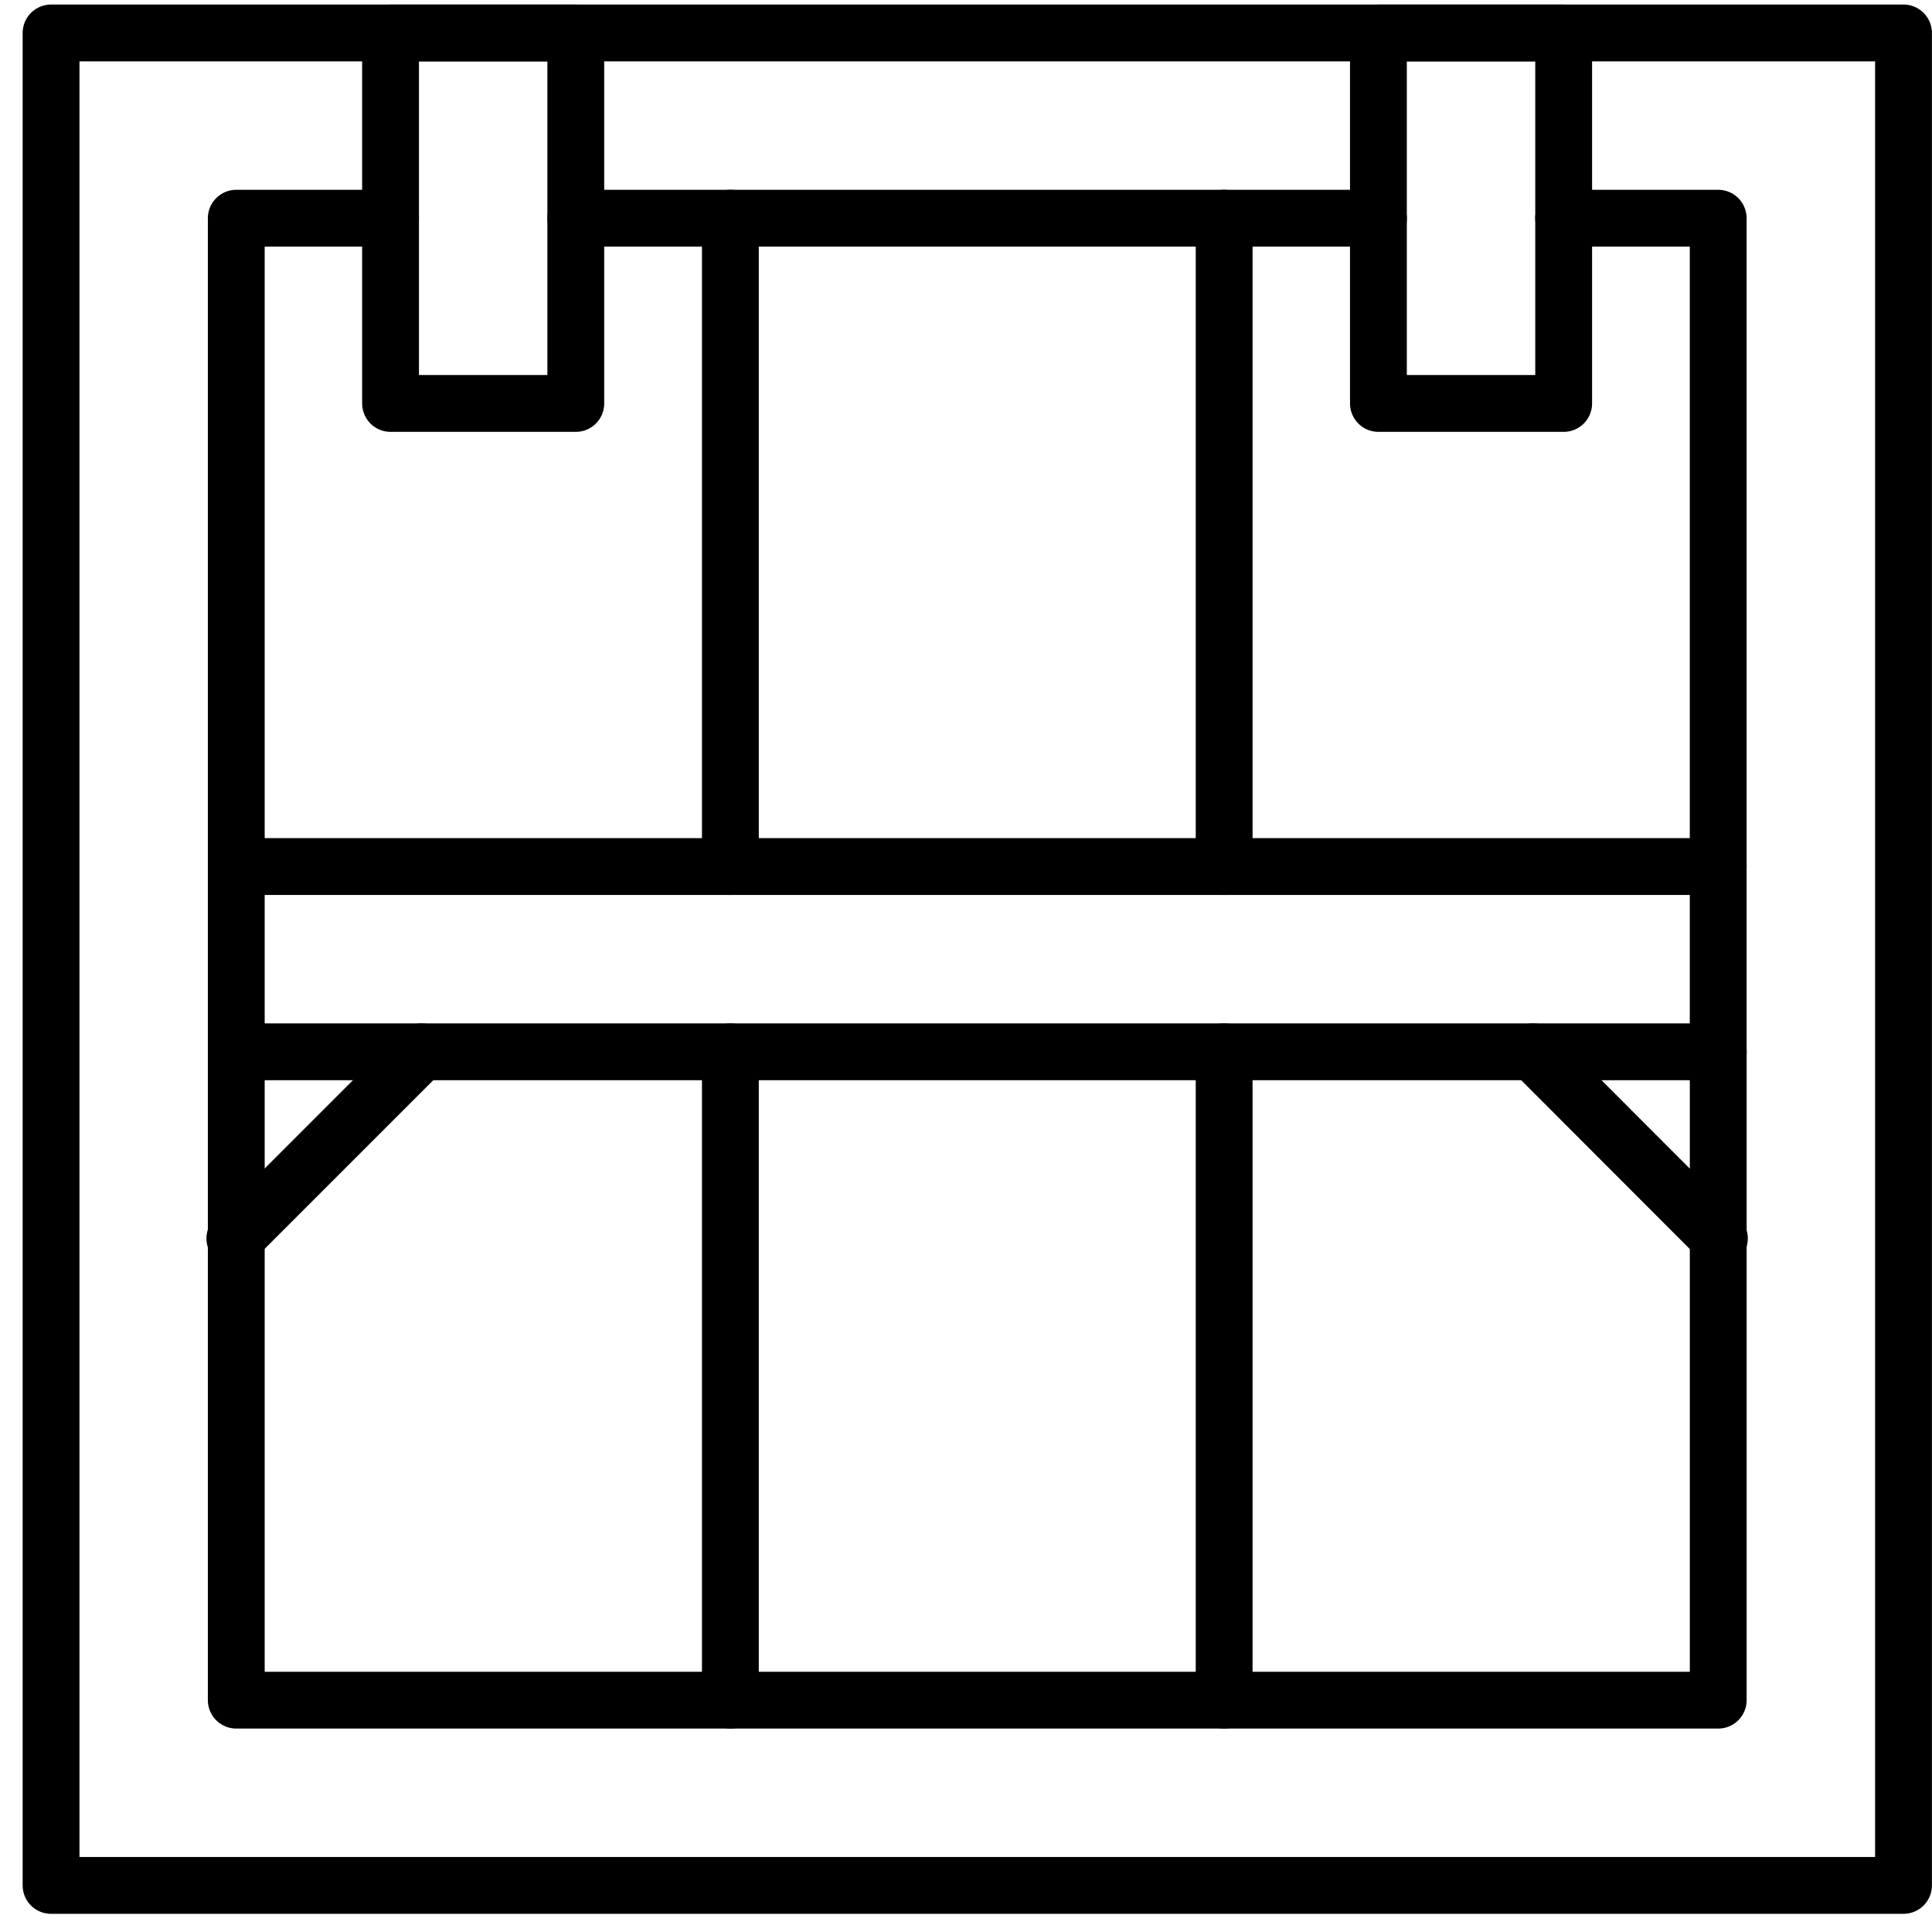
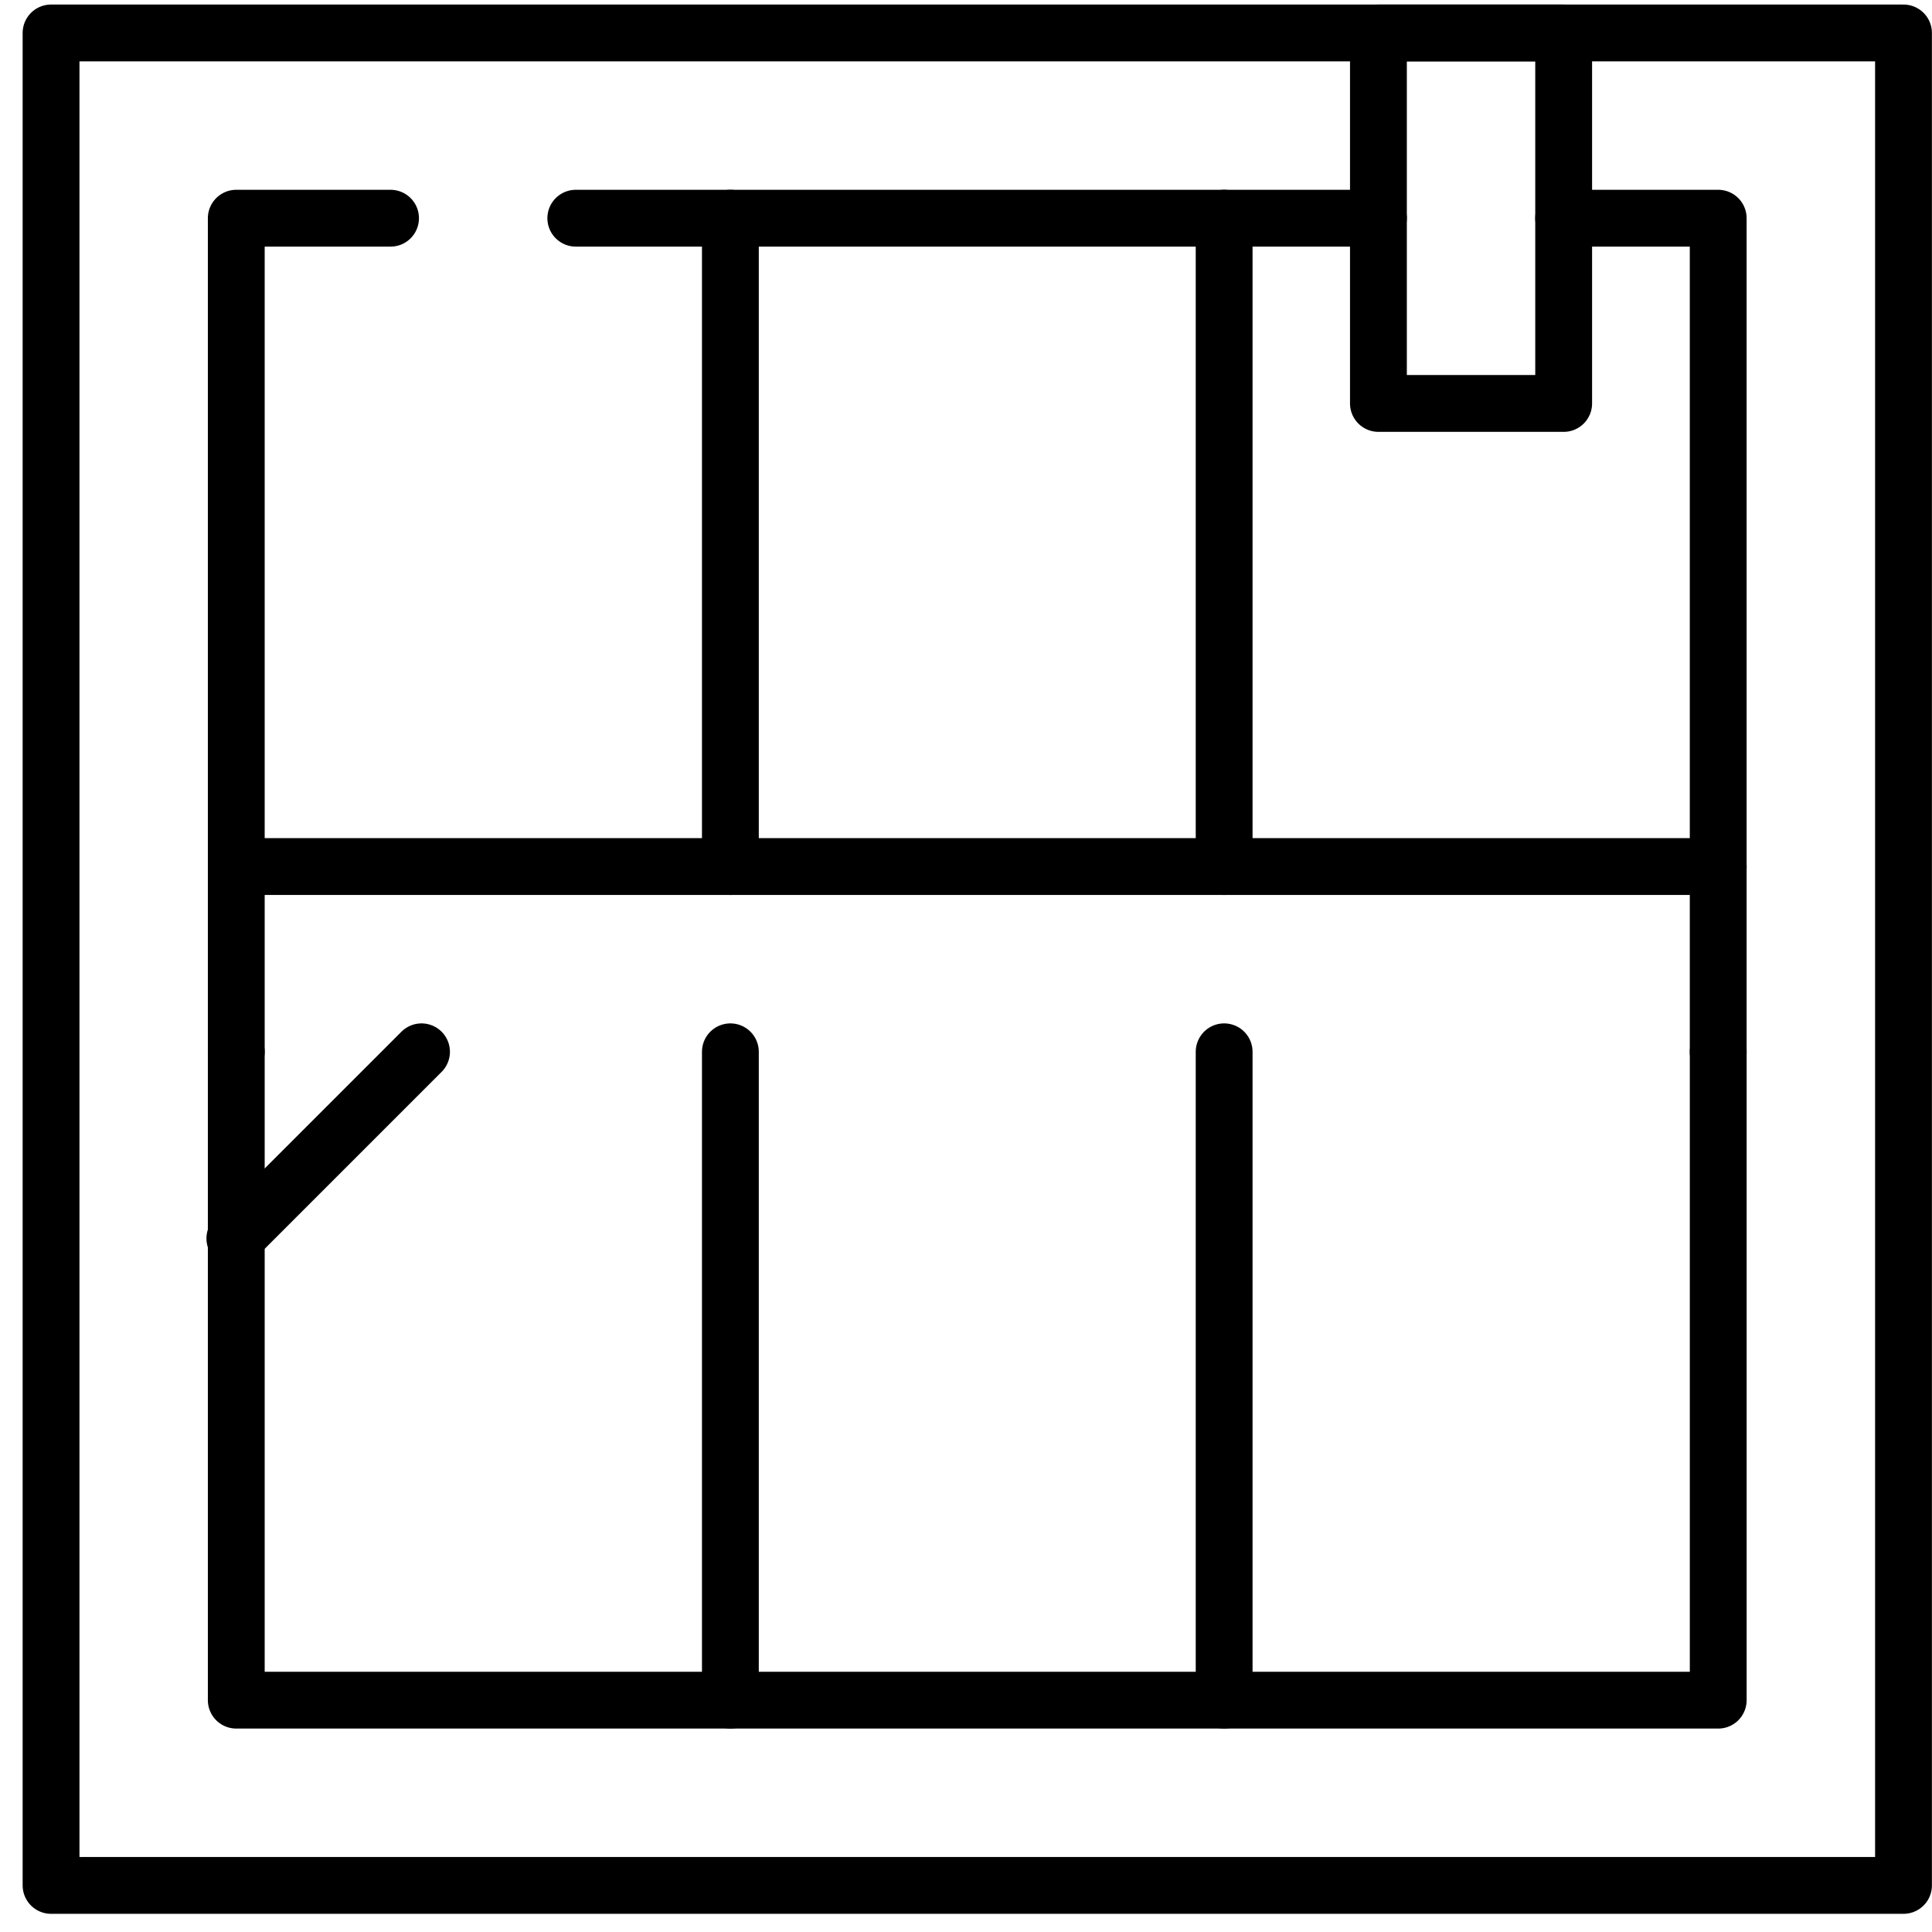
<svg xmlns="http://www.w3.org/2000/svg" width="68" height="68" viewBox="0 0 68 68" fill="none">
  <g clip-path="url(#clip0_1159_5818)">
    <path d="M66.997 1.16H1.797V66.36H66.997V1.16Z" stroke="black" stroke-width="2" stroke-linecap="round" stroke-linejoin="round" />
    <path d="M8.316 37.02V7.68H13.746" stroke="black" stroke-width="2" stroke-linecap="round" stroke-linejoin="round" />
    <path d="M60.476 37.02V59.84H8.316V37.02" stroke="black" stroke-width="2" stroke-linecap="round" stroke-linejoin="round" />
    <path d="M55.035 7.68H60.475V37.02" stroke="black" stroke-width="2" stroke-linecap="round" stroke-linejoin="round" />
    <path d="M20.266 7.68H48.516" stroke="black" stroke-width="2" stroke-linecap="round" stroke-linejoin="round" />
    <path d="M55.036 1.16H48.516V14.2H55.036V1.16Z" stroke="black" stroke-width="2" stroke-linecap="round" stroke-linejoin="round" />
-     <path d="M20.266 1.16H13.746V14.2H20.266V1.16Z" stroke="black" stroke-width="2" stroke-linecap="round" stroke-linejoin="round" />
    <path d="M25.707 37.02V59.84" stroke="black" stroke-width="2" stroke-linecap="round" stroke-linejoin="round" />
    <path d="M25.707 7.68V30.5" stroke="black" stroke-width="2" stroke-linecap="round" stroke-linejoin="round" />
    <path d="M43.086 37.02V59.84" stroke="black" stroke-width="2" stroke-linecap="round" stroke-linejoin="round" />
    <path d="M43.086 7.68V30.5" stroke="black" stroke-width="2" stroke-linecap="round" stroke-linejoin="round" />
-     <path d="M8.316 37.02H60.476" stroke="black" stroke-width="2" stroke-linecap="round" stroke-linejoin="round" />
    <path d="M8.316 30.5H60.476" stroke="black" stroke-width="2" stroke-linecap="round" stroke-linejoin="round" />
    <path d="M14.836 37.02L8.266 43.59" stroke="black" stroke-width="2" stroke-linecap="round" stroke-linejoin="round" />
-     <path d="M53.957 37.02L60.517 43.59" stroke="black" stroke-width="2" stroke-linecap="round" stroke-linejoin="round" />
  </g>
  <defs>
    <clipPath id="clip0_1159_5818">
      <rect width="67.2" height="67.2" fill="white" transform="translate(0.797 0.16)" />
    </clipPath>
  </defs>
</svg>